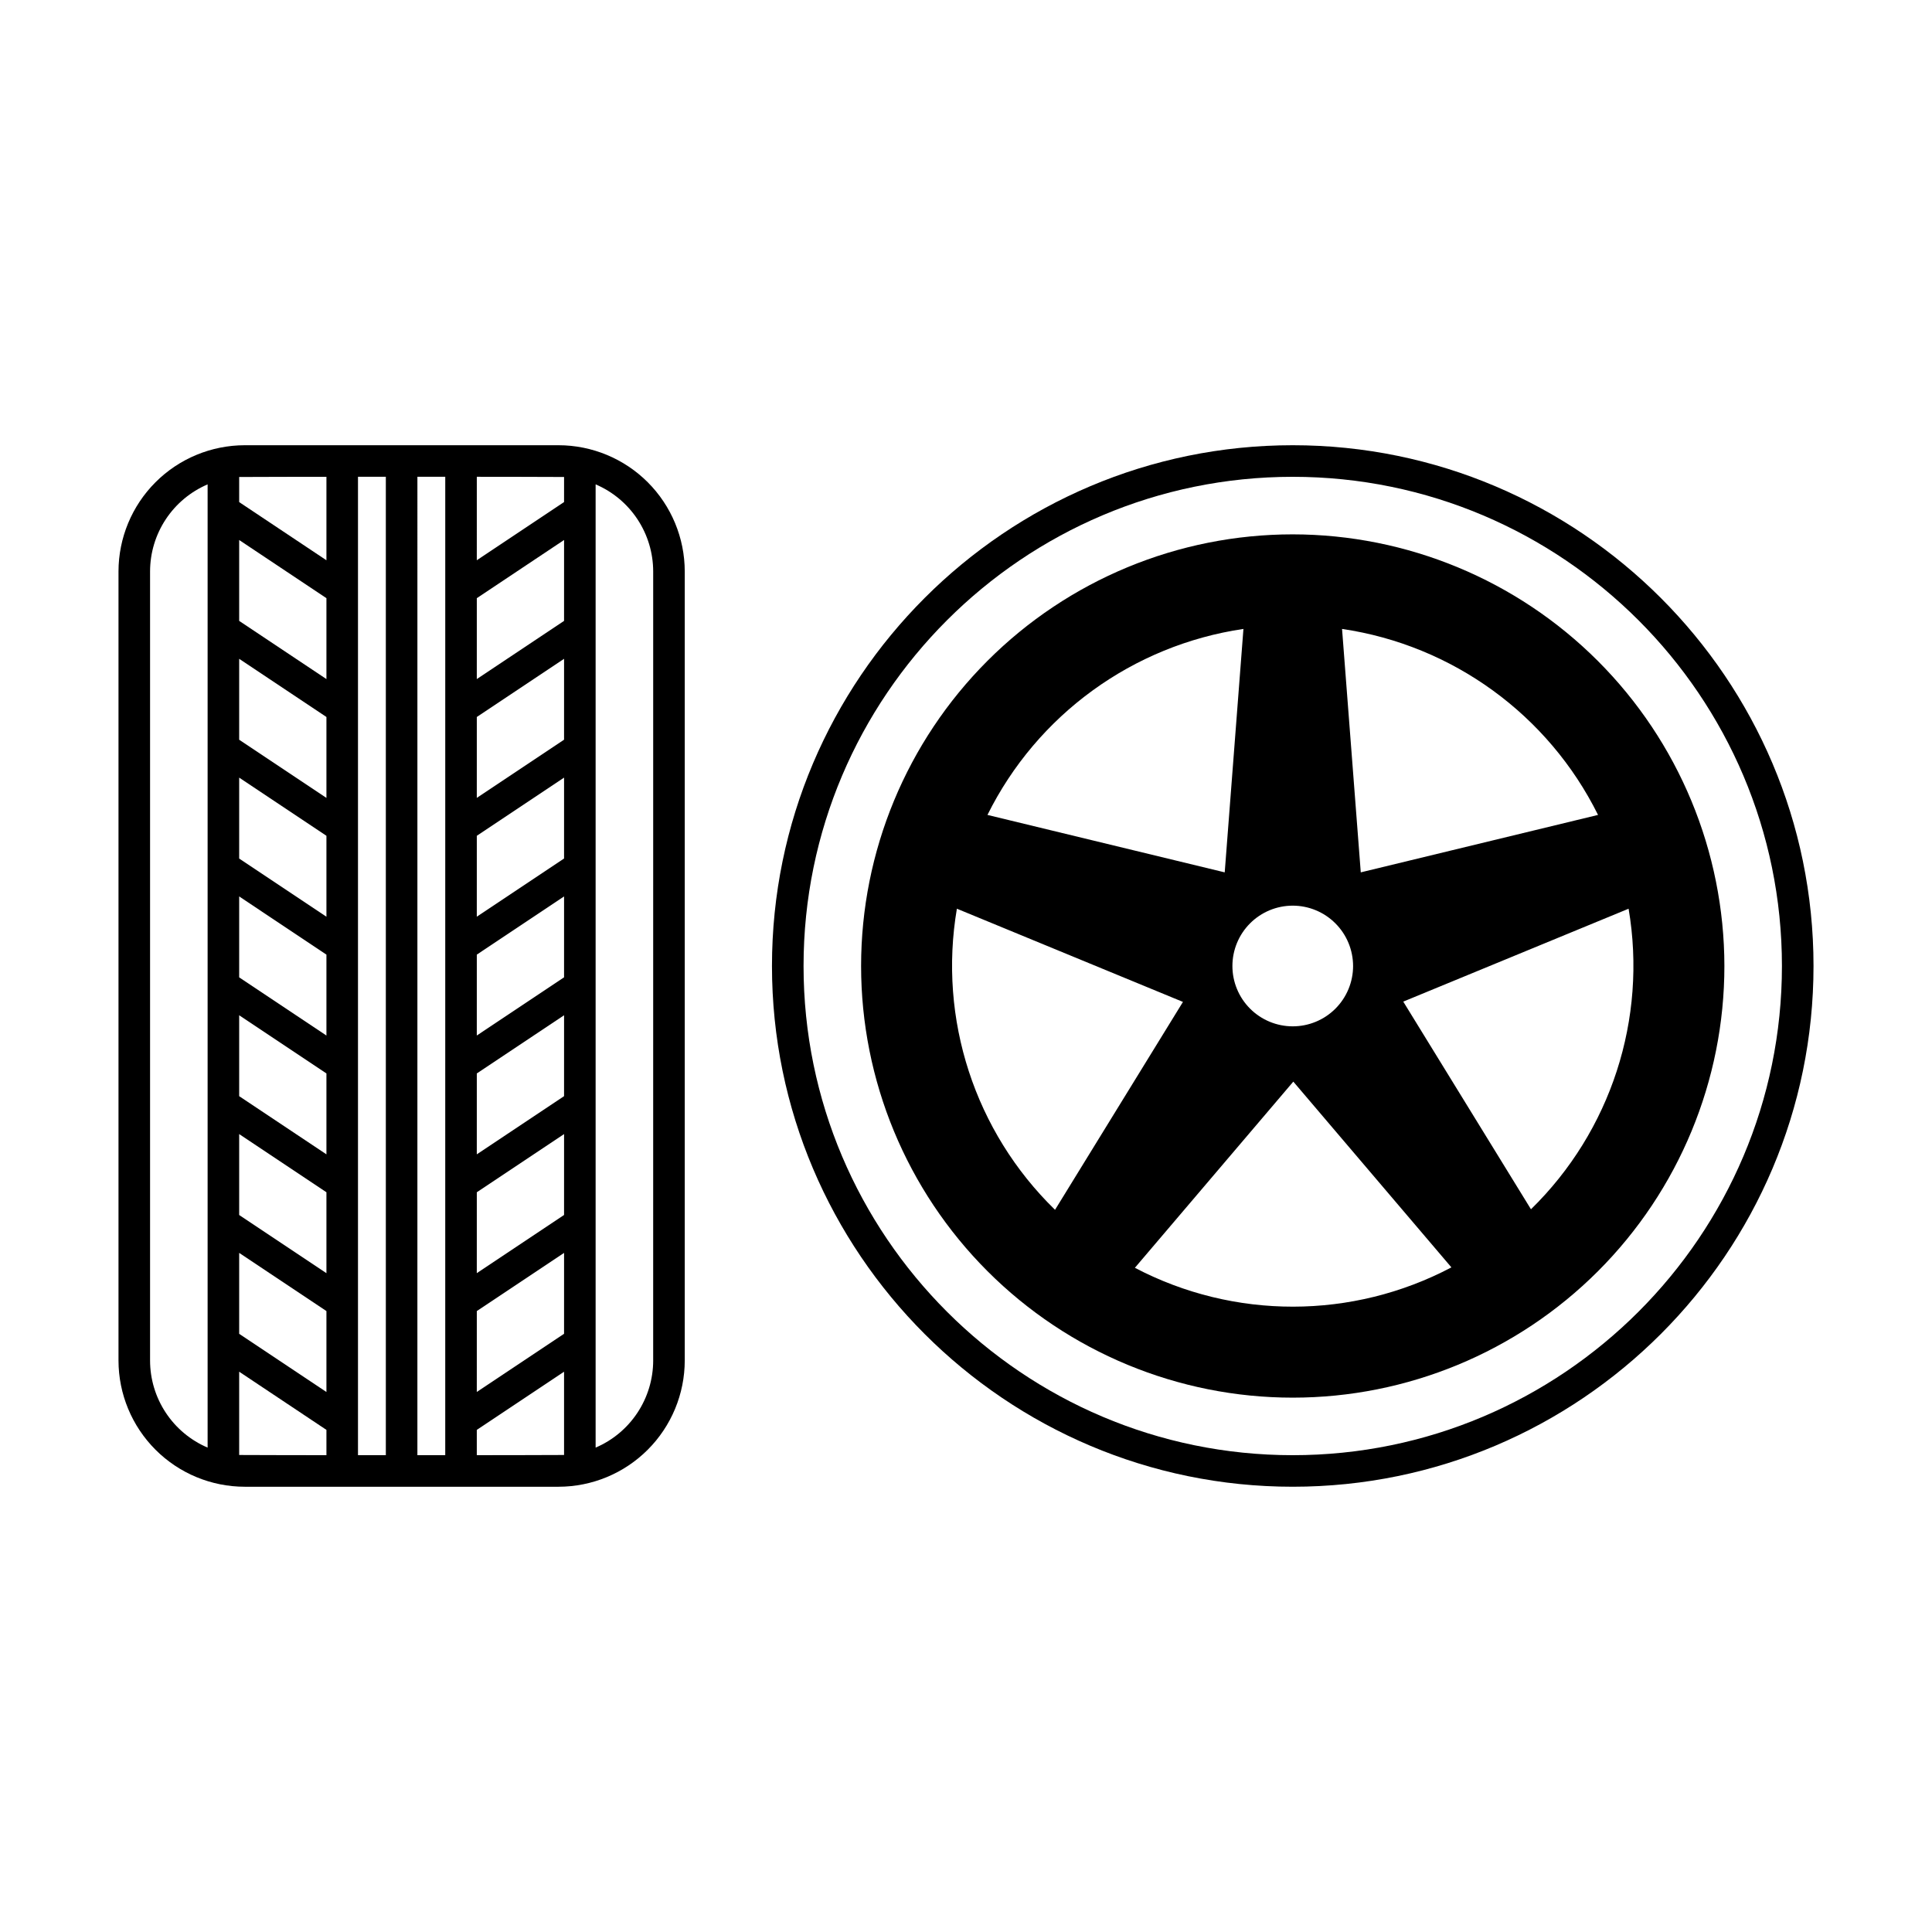
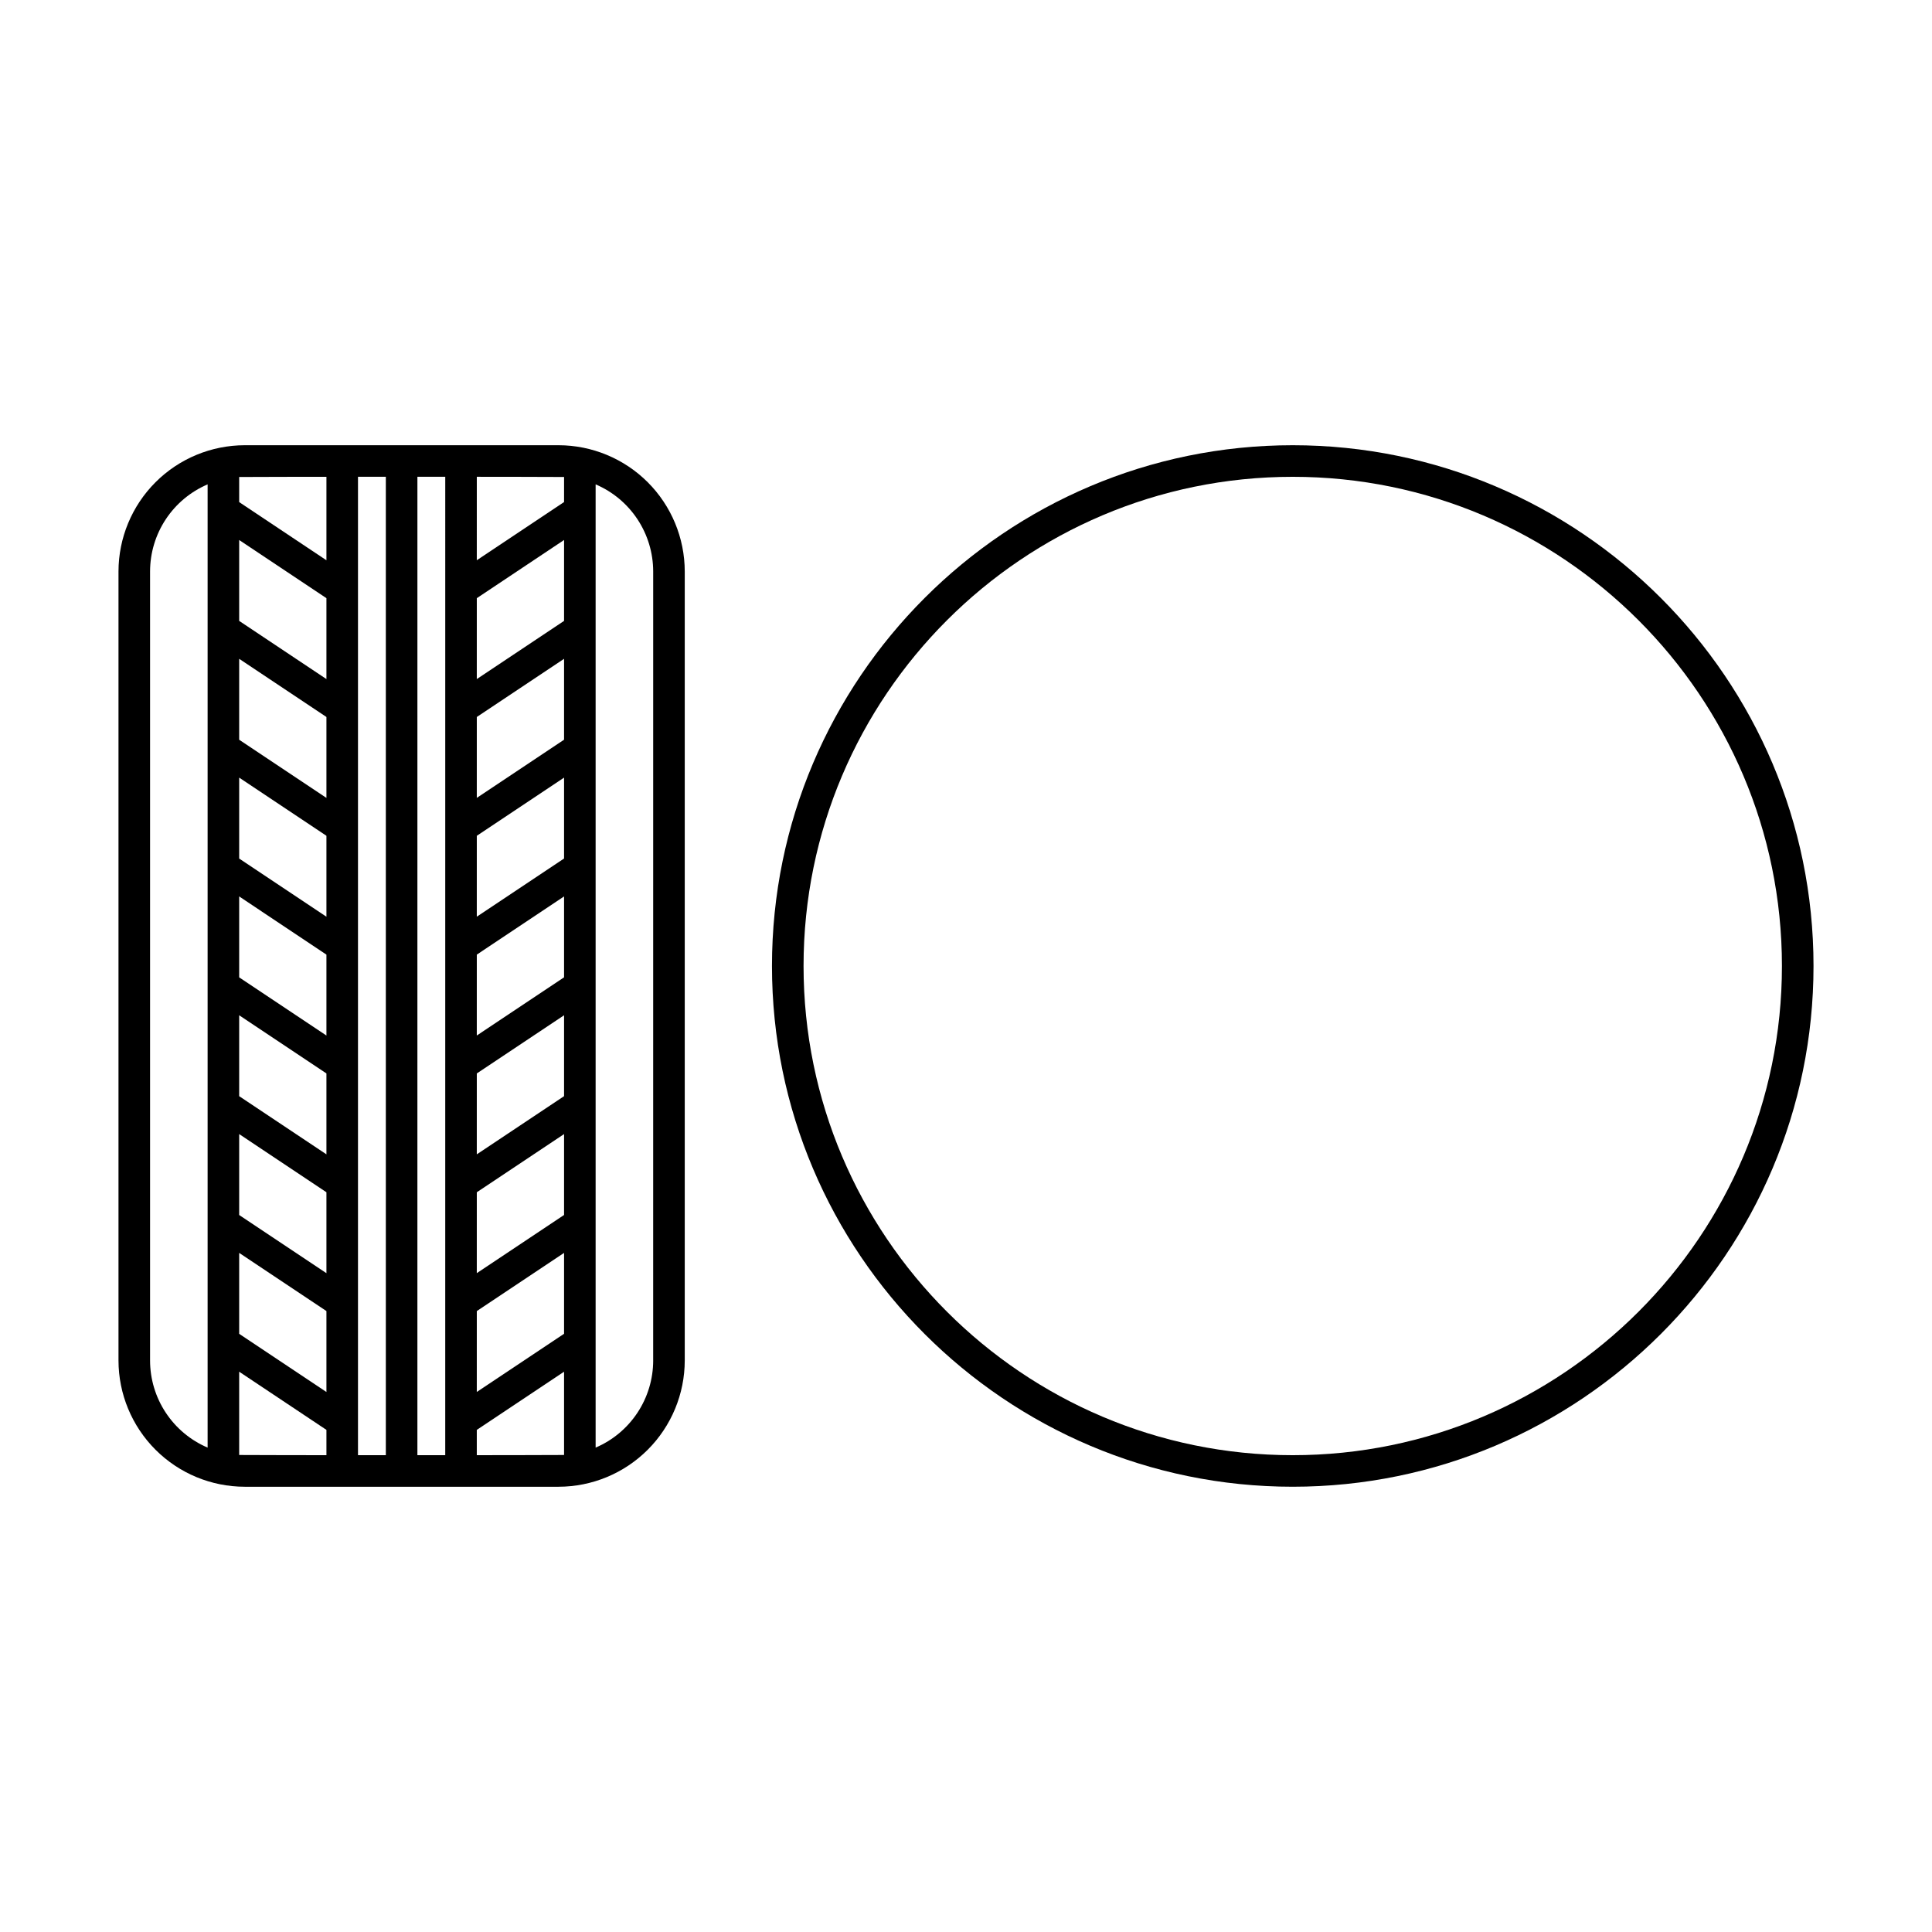
<svg xmlns="http://www.w3.org/2000/svg" fill="#000000" width="800px" height="800px" version="1.1" viewBox="144 144 512 512">
  <g>
    <path d="m292.02 261.99h-83.168c-8.867 0.012-17.371 3.539-23.641 9.809s-9.797 14.77-9.809 23.637v209.12c0.012 8.867 3.539 17.367 9.809 23.637 6.269 6.273 14.773 9.801 23.641 9.809h83.168c8.867-0.008 17.367-3.535 23.637-9.809 6.269-6.269 9.797-14.77 9.809-23.637v-209.12c-0.012-8.867-3.539-17.367-9.809-23.637-6.269-6.269-14.77-9.797-23.637-9.809zm-93 265.64c-4.519-1.93-8.375-5.148-11.086-9.25-2.711-4.102-4.16-8.906-4.164-13.824v-209.12c0.004-4.914 1.453-9.723 4.164-13.824 2.711-4.102 6.566-7.316 11.086-9.25zm31.488 2.008s-22.641-0.02-23.125-0.051v-22.07l23.125 15.418zm0-16.746-23.125-15.418v-21.445l23.125 15.418zm0-31.488-23.125-15.418v-21.445l23.125 15.418zm0-31.488-23.125-15.418v-21.445l23.125 15.418zm0-31.488-23.125-15.418v-21.445l23.125 15.418zm0-31.488-23.125-15.418v-21.445l23.125 15.418zm0-31.488-23.125-15.418v-21.441l23.125 15.418zm0-31.488-23.125-15.418v-21.441l23.125 15.418zm0-31.488-23.125-15.418v-6.652c0.48-0.031 23.125-0.051 23.125-0.051zm15.742 237.16h-7.379v-259.29h7.379zm15.742 0h-7.379l0.004-259.29h7.379zm31.488-0.051c-0.48 0.031-23.125 0.051-23.125 0.051v-6.699l23.125-15.418zm0-32.117-23.125 15.418 0.004-21.438 23.125-15.418zm0-31.488-23.125 15.418 0.004-21.438 23.125-15.418zm0-31.488-23.125 15.418 0.004-21.438 23.125-15.418zm0-31.488-23.125 15.418 0.004-21.438 23.125-15.418zm0-31.488-23.125 15.418 0.004-21.438 23.125-15.418zm0-31.488-23.125 15.418 0.004-21.438 23.125-15.418zm0-31.488-23.125 15.418 0.004-21.438 23.125-15.418zm0-31.488-23.125 15.418 0.004-22.117s22.641 0.02 23.125 0.051zm23.617 227.5 0.004 0.004c-0.008 4.918-1.457 9.723-4.168 13.824-2.711 4.102-6.562 7.32-11.086 9.25v-255.27c4.523 1.934 8.375 5.148 11.086 9.25 2.711 4.102 4.16 8.91 4.168 13.824z" />
    <path d="m486.59 261.99c-76.094 0-138.01 61.914-138.01 138.01 0.004 76.09 61.914 138 138.01 138s138.01-61.914 138.01-138c0-76.094-61.914-138.01-138.01-138.01zm0 267.65c-71.488 0-129.64-58.156-129.64-129.64 0-71.488 58.152-129.64 129.64-129.64 71.488 0 129.64 58.156 129.64 129.64 0 71.484-58.156 129.64-129.64 129.64z" />
-     <path d="m486.59 285.61c-30.336 0-59.434 12.051-80.887 33.504-21.449 21.453-33.504 50.547-33.504 80.887 0 30.336 12.055 59.434 33.504 80.883 21.453 21.453 50.551 33.508 80.887 33.508 30.34 0 59.434-12.055 80.887-33.508 21.453-21.449 33.504-50.547 33.504-80.883-0.035-30.328-12.098-59.406-33.543-80.852-21.445-21.441-50.52-33.508-80.848-33.539zm80.906 74.352-62.879 15.223-4.961-64.512h0.004c29.316 4.328 54.656 22.742 67.836 49.289zm-64.914 40.039c0 4.238-1.688 8.305-4.684 11.305-3 3-7.066 4.684-11.309 4.684-4.238 0-8.309-1.684-11.305-4.684-3-3-4.684-7.066-4.684-11.305 0-4.242 1.684-8.309 4.684-11.309 2.996-3 7.066-4.684 11.305-4.684 4.242 0.004 8.305 1.691 11.301 4.691 3 2.996 4.684 7.059 4.691 11.301zm-29.059-89.328-4.961 64.512-62.879-15.223h0.004c13.176-26.547 38.516-44.961 67.836-49.289zm-75.934 74.145 59.906 24.699-33.898 55.094h-0.004c-21.262-20.703-30.984-50.539-26.008-79.793zm47.164 95.164 41.988-49.34 41.898 49.23h-0.004c-26.238 13.84-57.609 13.883-83.887 0.105zm71.125-70.543 59.719-24.621h-0.004c4.969 29.188-4.699 58.953-25.871 79.652z" />
  </g>
</svg>